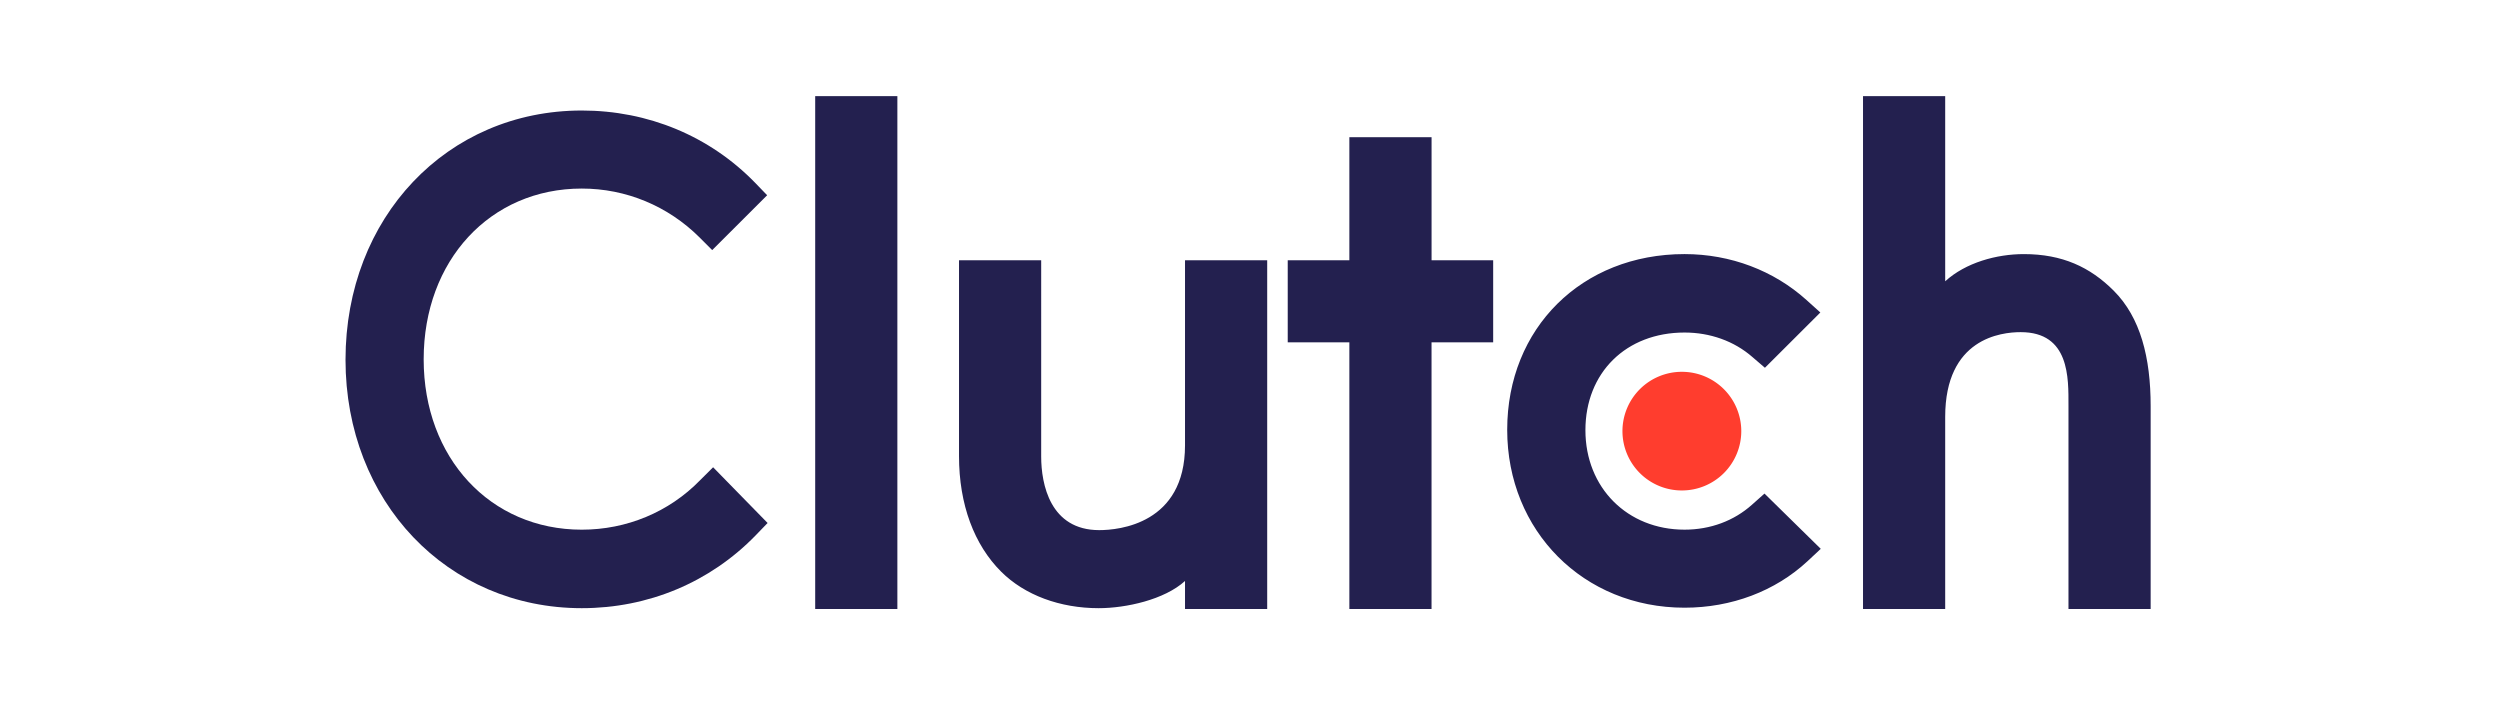
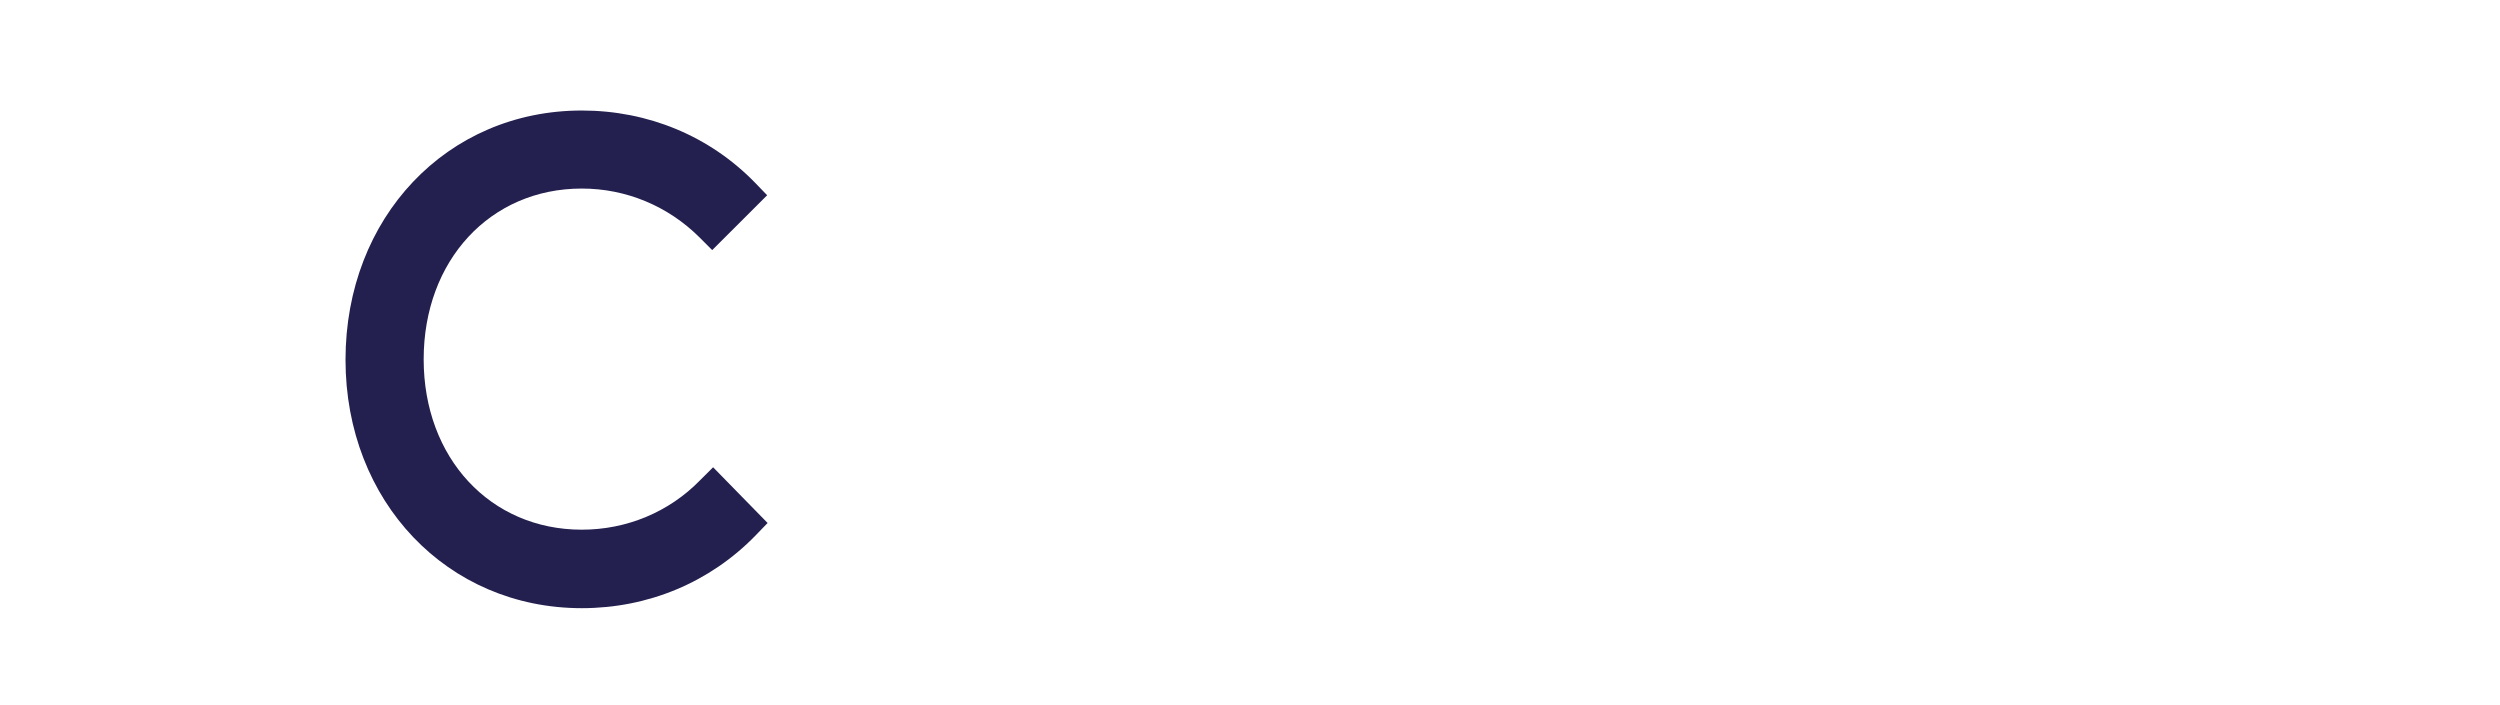
<svg xmlns="http://www.w3.org/2000/svg" width="156" height="44" fill="none">
-   <path fill="#23204F" d="M55.996 6h-5.128v32h5.128V6zm17.949 21.792c0 4.898-4.125 5.288-5.352 5.288-3.065 0-3.623-2.865-3.623-4.593V16.24h-5.128v12.222c0 3.033.954 5.537 2.626 7.206 1.477 1.476 3.69 2.282 6.087 2.282 1.7 0 4.108-.528 5.39-1.697V38h5.128V16.24h-5.128v11.552zM89.33 8.56H84.2v7.68h-3.846v5.12H84.2V38h5.128V21.36h3.846v-5.12H89.33V8.56zm19.995 22.933c-1.117 1.002-2.591 1.558-4.209 1.558-3.567 0-6.186-2.615-6.186-6.206 0-3.59 2.536-6.095 6.186-6.095 1.589 0 3.092.529 4.237 1.531l.778.668 3.458-3.45-.866-.78c-2.034-1.834-4.736-2.864-7.609-2.864-6.41 0-11.065 4.619-11.065 10.964 0 6.318 4.767 11.101 11.065 11.101 2.927 0 5.657-1.029 7.666-2.893l.835-.78-3.511-3.448-.779.694zm22.568-13.356c-1.477-1.475-3.208-2.281-5.605-2.281-1.7 0-3.626.529-4.908 1.696V6h-5.128v32h5.128V26.013c0-4.898 3.485-5.287 4.712-5.287 3.065 0 2.981 2.866 2.981 4.592V38h5.128V25.345c0-3.034-.635-5.538-2.308-7.208z" />
-   <path fill="#FF3D2E" d="M104.947 23.201a3.704 3.704 0 0 1 3.709 3.702 3.705 3.705 0 0 1-3.709 3.702 3.704 3.704 0 0 1-3.706-3.702 3.704 3.704 0 0 1 3.706-3.702z" />
  <path fill="#23204F" d="M43.689 29.963c-1.95 2.003-4.599 3.089-7.386 3.089-5.712 0-9.866-4.48-9.866-10.63 0-6.176 4.154-10.656 9.866-10.656 2.76 0 5.38 1.084 7.36 3.06l.779.78 3.428-3.423-.753-.78c-2.842-2.922-6.688-4.507-10.814-4.507-8.416 0-14.743 6.678-14.743 15.554 0 8.848 6.355 15.5 14.743 15.5 4.154 0 8-1.614 10.842-4.536l.753-.78-3.4-3.477-.809.806z" />
</svg>